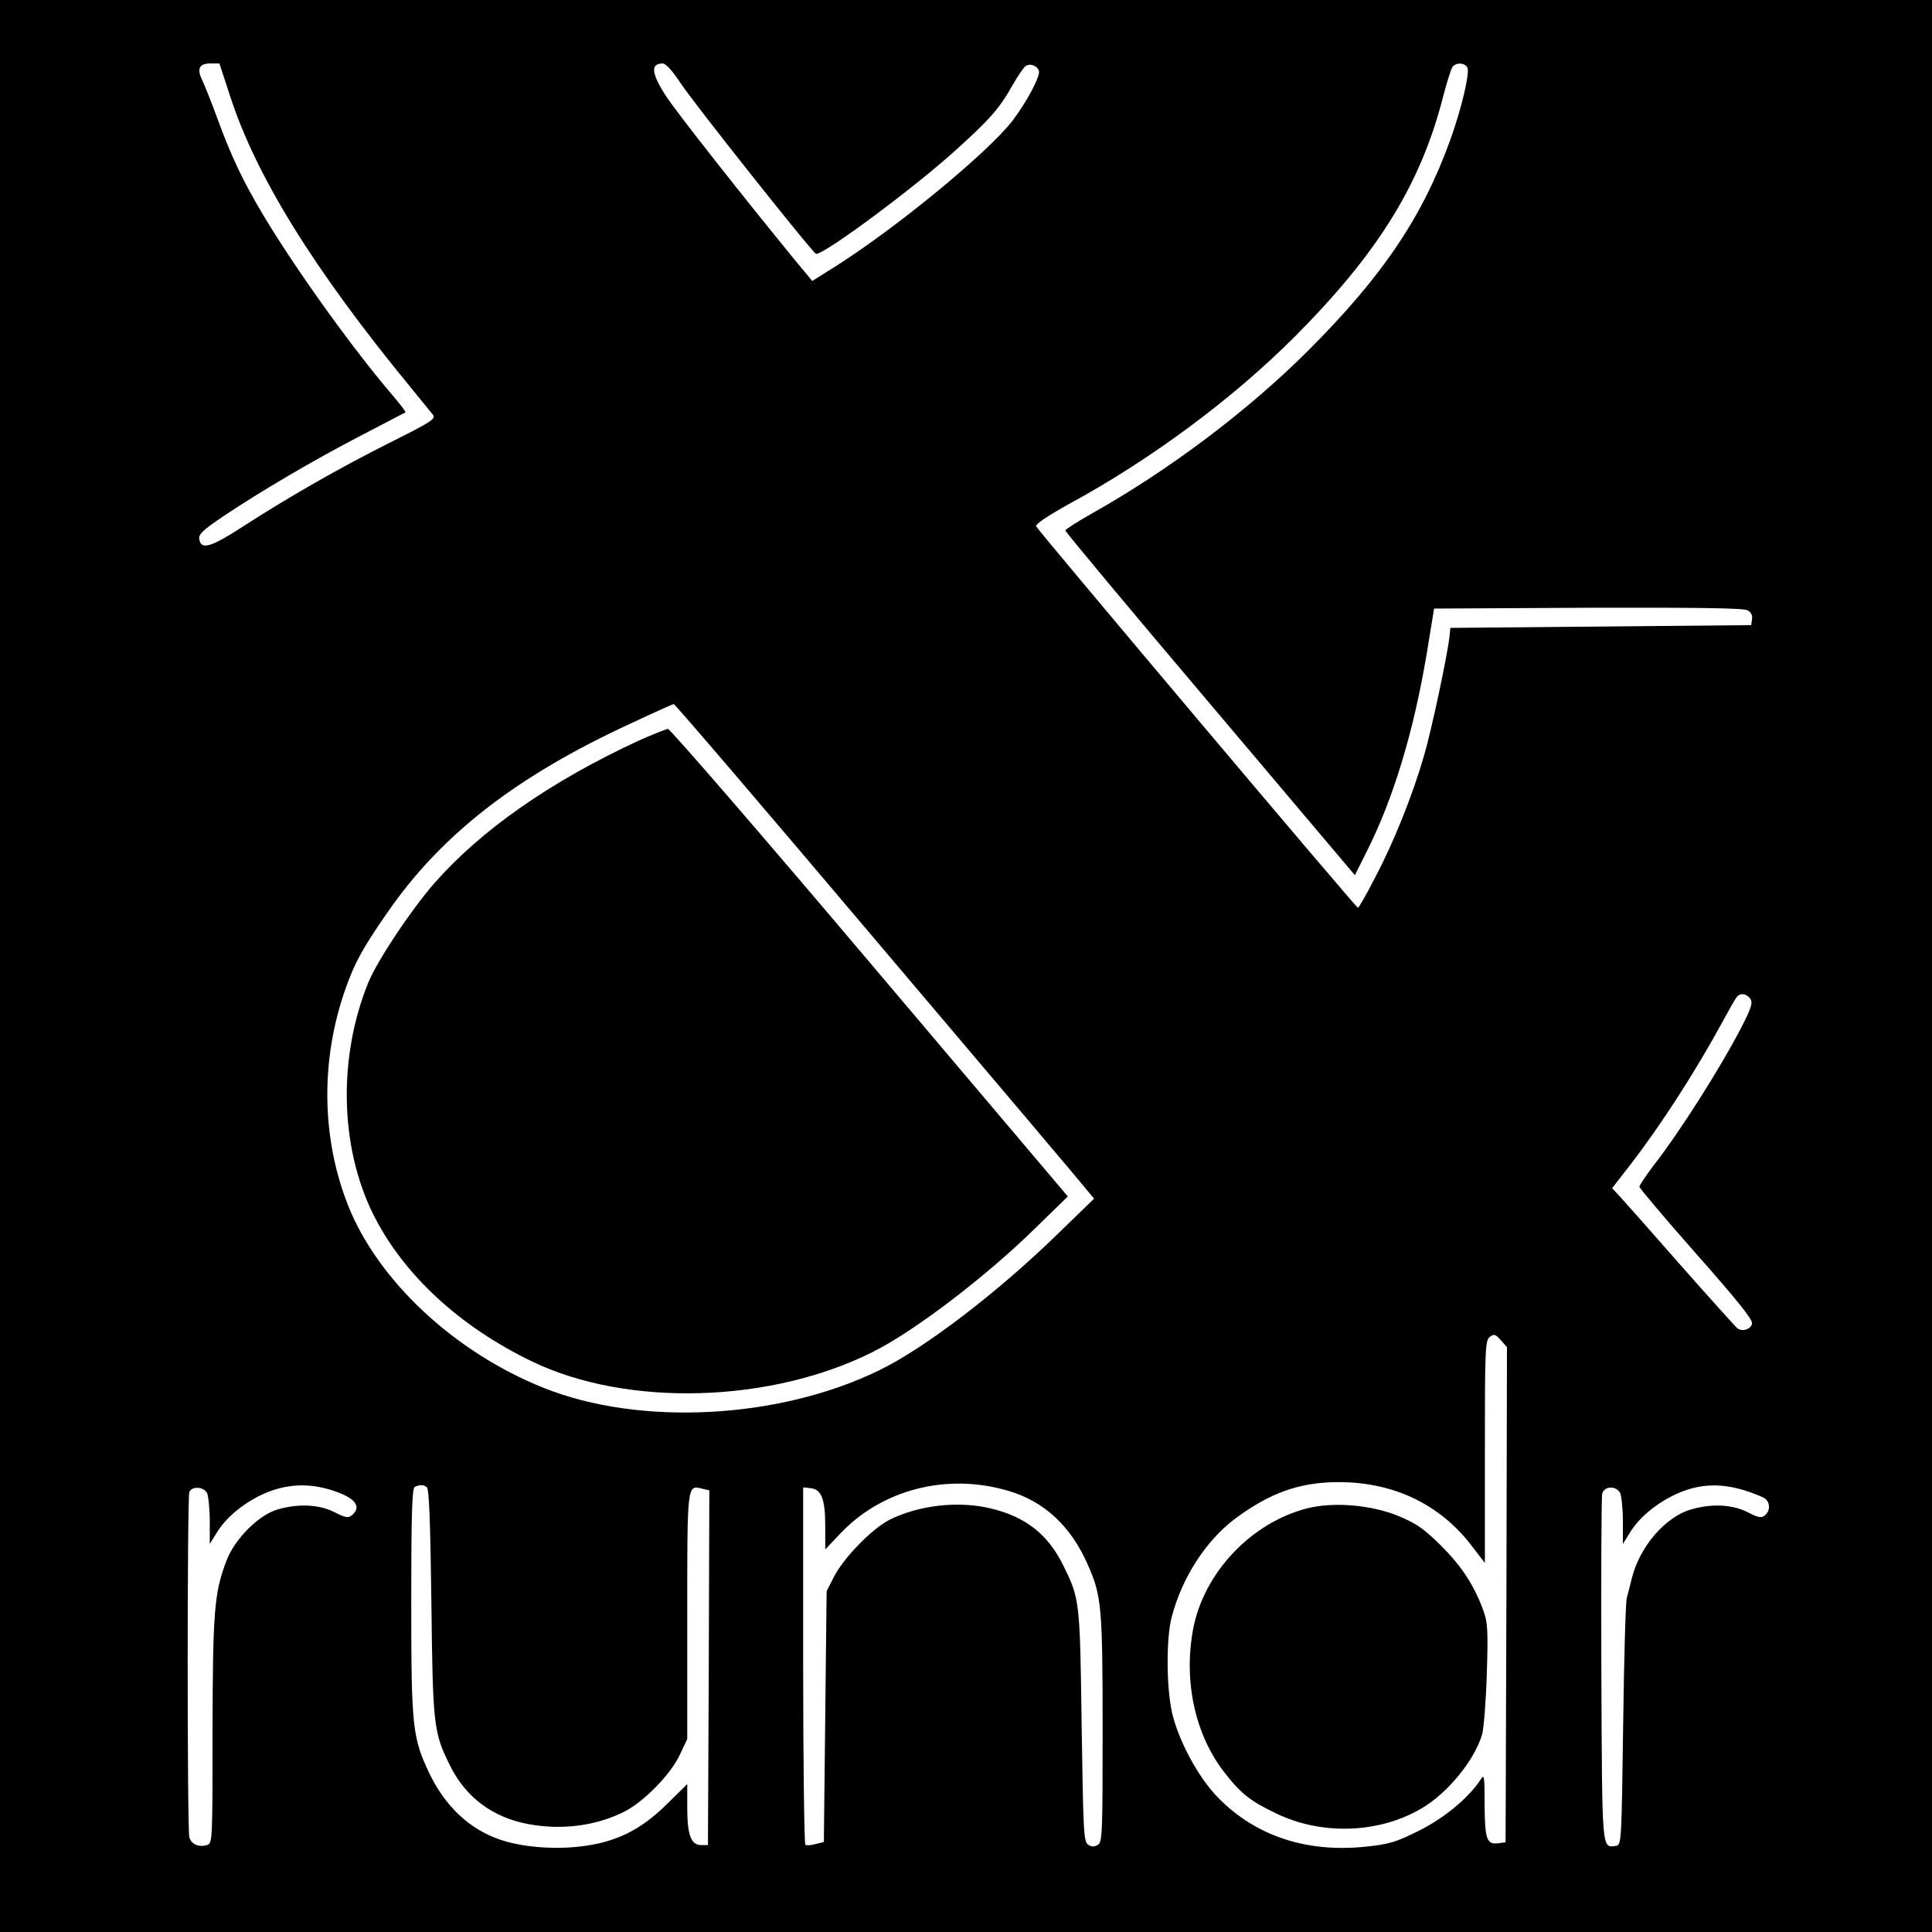
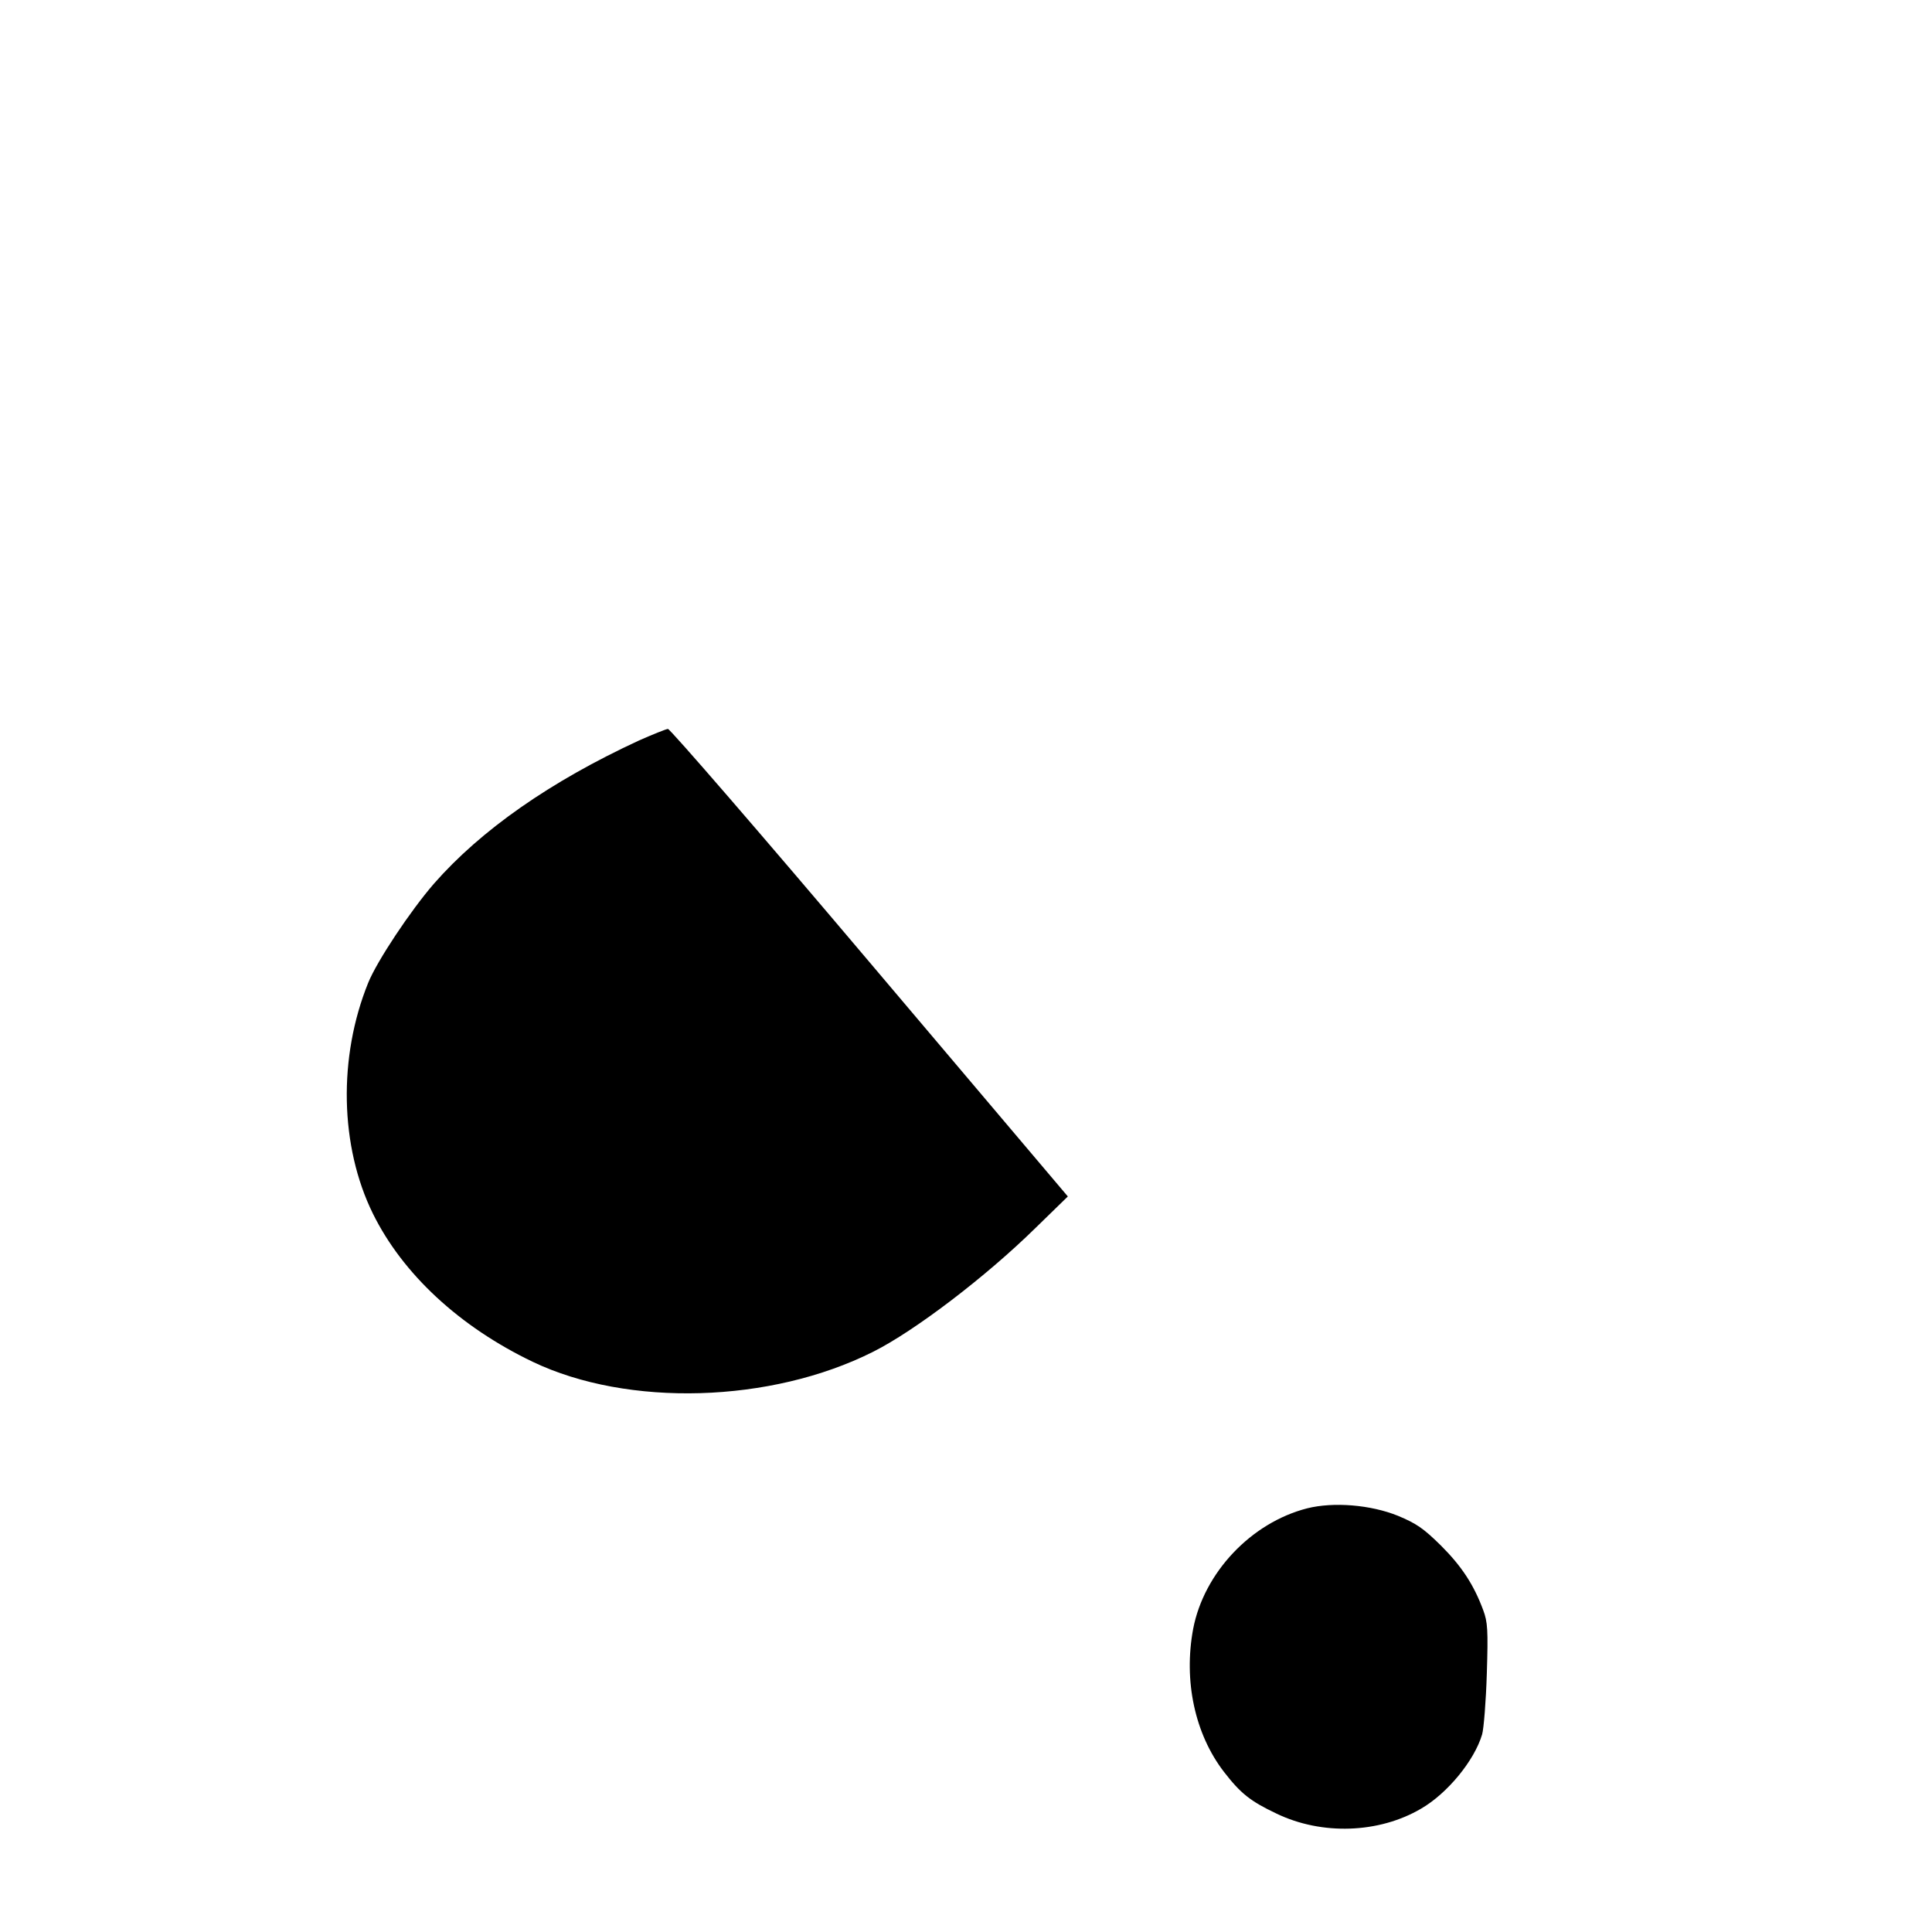
<svg xmlns="http://www.w3.org/2000/svg" version="1.0" width="700pt" height="700pt" viewBox="0 0 700 700" preserveAspectRatio="xMidYMid meet">
  <g transform="translate(0,700) scale(0.1,-0.1)" fill="#000000" stroke="none">
-     <path d="M0 3500 l0 -3500 3500 0 3500 0 0 3500 0 3500 -3500 0 -3500 0 0 -3500z m833 3154 c95 -294 306 -633 656 -1059 36 -44 72 -88 79 -97 12 -15 -2 -25 -146 -97 -190 -95 -373 -200 -536 -305 -123 -80 -158 -90 -164 -49 -3 17 14 33 85 81 137 92 333 207 503 295 85 44 157 82 159 83 2 2 -19 29 -46 61 -140 163 -349 453 -467 650 -76 127 -118 216 -170 358 -20 55 -44 114 -52 132 -22 43 -13 63 28 63 l33 0 38 -116z m1630 49 c45 -70 484 -623 494 -623 33 0 360 243 508 378 122 110 157 150 204 234 18 31 38 61 45 67 16 13 42 5 50 -15 7 -18 -44 -114 -96 -182 -89 -115 -416 -384 -636 -524 l-89 -56 -59 71 c-199 243 -434 542 -471 599 -53 82 -57 118 -12 118 11 0 35 -26 62 -67z m2854 51 c8 -22 -22 -148 -62 -260 -101 -280 -245 -494 -515 -764 -216 -216 -502 -432 -783 -590 -53 -30 -97 -58 -97 -62 0 -5 236 -288 525 -629 l524 -620 44 88 c96 191 169 433 216 713 l27 165 558 3 c383 1 563 -1 577 -9 13 -6 19 -18 17 -32 l-3 -22 -545 -5 -545 -5 -3 -30 c-7 -65 -64 -336 -93 -435 -41 -141 -109 -312 -178 -442 -31 -60 -58 -108 -61 -107 -7 0 -1160 1368 -1166 1382 -3 8 42 38 123 83 294 160 588 378 813 603 304 305 459 555 540 876 13 50 28 96 33 103 13 17 46 15 54 -4z m-2131 -3176 c407 -480 748 -883 758 -897 l20 -24 -135 -131 c-216 -210 -480 -412 -644 -491 -362 -177 -866 -203 -1214 -64 -324 129 -602 389 -710 662 -97 245 -100 528 -9 785 32 91 61 145 149 272 196 285 468 497 887 690 81 38 150 69 153 69 4 1 339 -391 745 -871z m3157 -199 c8 -13 0 -36 -33 -100 -80 -154 -225 -382 -322 -506 -26 -35 -48 -67 -48 -73 0 -5 92 -114 205 -242 146 -165 205 -238 203 -253 -3 -21 -35 -31 -53 -18 -6 5 -98 107 -205 228 -106 121 -206 234 -221 250 l-28 30 66 85 c112 145 237 339 338 525 21 39 42 76 48 83 13 16 37 12 50 -9z m-885 -2157 l-3 -897 -23 -3 c-45 -7 -52 11 -53 137 0 111 -1 115 -16 91 -43 -65 -132 -139 -224 -184 -82 -41 -106 -48 -192 -57 -214 -22 -397 39 -532 176 -73 74 -145 207 -169 312 -20 92 -21 266 -1 343 37 143 123 276 228 356 127 95 236 134 377 134 199 0 366 -80 480 -228 l50 -65 0 403 c0 372 1 404 18 416 15 12 20 10 40 -12 l22 -25 -2 -897z m-1807 377 c131 -37 230 -129 291 -270 49 -110 53 -154 53 -593 0 -378 -1 -410 -17 -420 -13 -8 -23 -8 -35 0 -17 10 -18 46 -24 430 -6 455 -7 461 -66 581 -56 114 -137 178 -265 208 -117 28 -261 11 -366 -42 -64 -33 -168 -140 -202 -209 l-25 -49 -5 -454 -5 -455 -29 -7 c-16 -5 -33 -6 -38 -3 -4 3 -8 295 -8 650 l0 645 27 -3 c39 -4 53 -39 53 -137 l0 -85 53 56 c151 161 387 222 608 157z m-2460 5 c93 -27 123 -61 84 -94 -13 -11 -24 -9 -63 11 -55 28 -130 32 -206 10 -69 -20 -156 -107 -186 -187 -44 -116 -49 -184 -50 -616 0 -398 0 -407 -20 -413 -30 -9 -57 3 -64 28 -8 29 -8 1231 0 1251 9 22 51 20 64 -3 5 -11 10 -57 10 -102 l0 -83 28 45 c32 50 85 95 149 128 84 42 167 50 254 25z m355 8 c9 -5 13 -124 17 -417 5 -448 8 -472 67 -591 57 -116 155 -189 284 -213 122 -23 247 -6 348 45 71 36 168 135 201 206 l27 57 0 444 c0 484 -1 477 55 463 l25 -6 -2 -643 -3 -642 -25 0 c-36 0 -50 36 -50 135 l0 86 -73 -72 c-96 -95 -186 -139 -313 -154 -100 -12 -218 -2 -296 26 -108 38 -194 119 -251 236 -63 132 -67 168 -67 627 0 318 3 410 13 414 18 8 31 8 43 -1z m4772 -11 c35 -11 70 -25 78 -31 18 -16 18 -44 -1 -60 -13 -11 -24 -9 -63 11 -55 28 -130 32 -205 10 -94 -27 -187 -136 -215 -251 -6 -25 -14 -56 -18 -70 -4 -14 -10 -221 -13 -460 -6 -425 -6 -435 -26 -438 -52 -6 -50 -30 -53 635 -1 340 0 628 3 641 7 28 50 30 65 3 5 -11 10 -57 10 -102 l0 -83 28 45 c32 50 85 95 149 128 87 44 167 50 261 22z" />
    <path d="M2315 4317 c-322 -149 -573 -325 -743 -519 -85 -98 -206 -280 -238 -359 -109 -269 -103 -592 17 -836 108 -219 314 -410 579 -537 345 -165 863 -150 1233 36 150 75 409 272 590 450 l116 113 -717 847 c-394 466 -724 847 -732 847 -8 -1 -55 -20 -105 -42z" />
    <path d="M4736 1535 c-203 -52 -374 -233 -413 -437 -35 -188 6 -380 111 -517 61 -79 96 -107 191 -152 164 -79 371 -72 524 18 95 55 193 174 221 269 6 21 14 121 17 220 5 159 3 187 -13 230 -34 92 -78 159 -153 234 -64 63 -89 80 -156 108 -99 40 -233 51 -329 27z" />
  </g>
</svg>